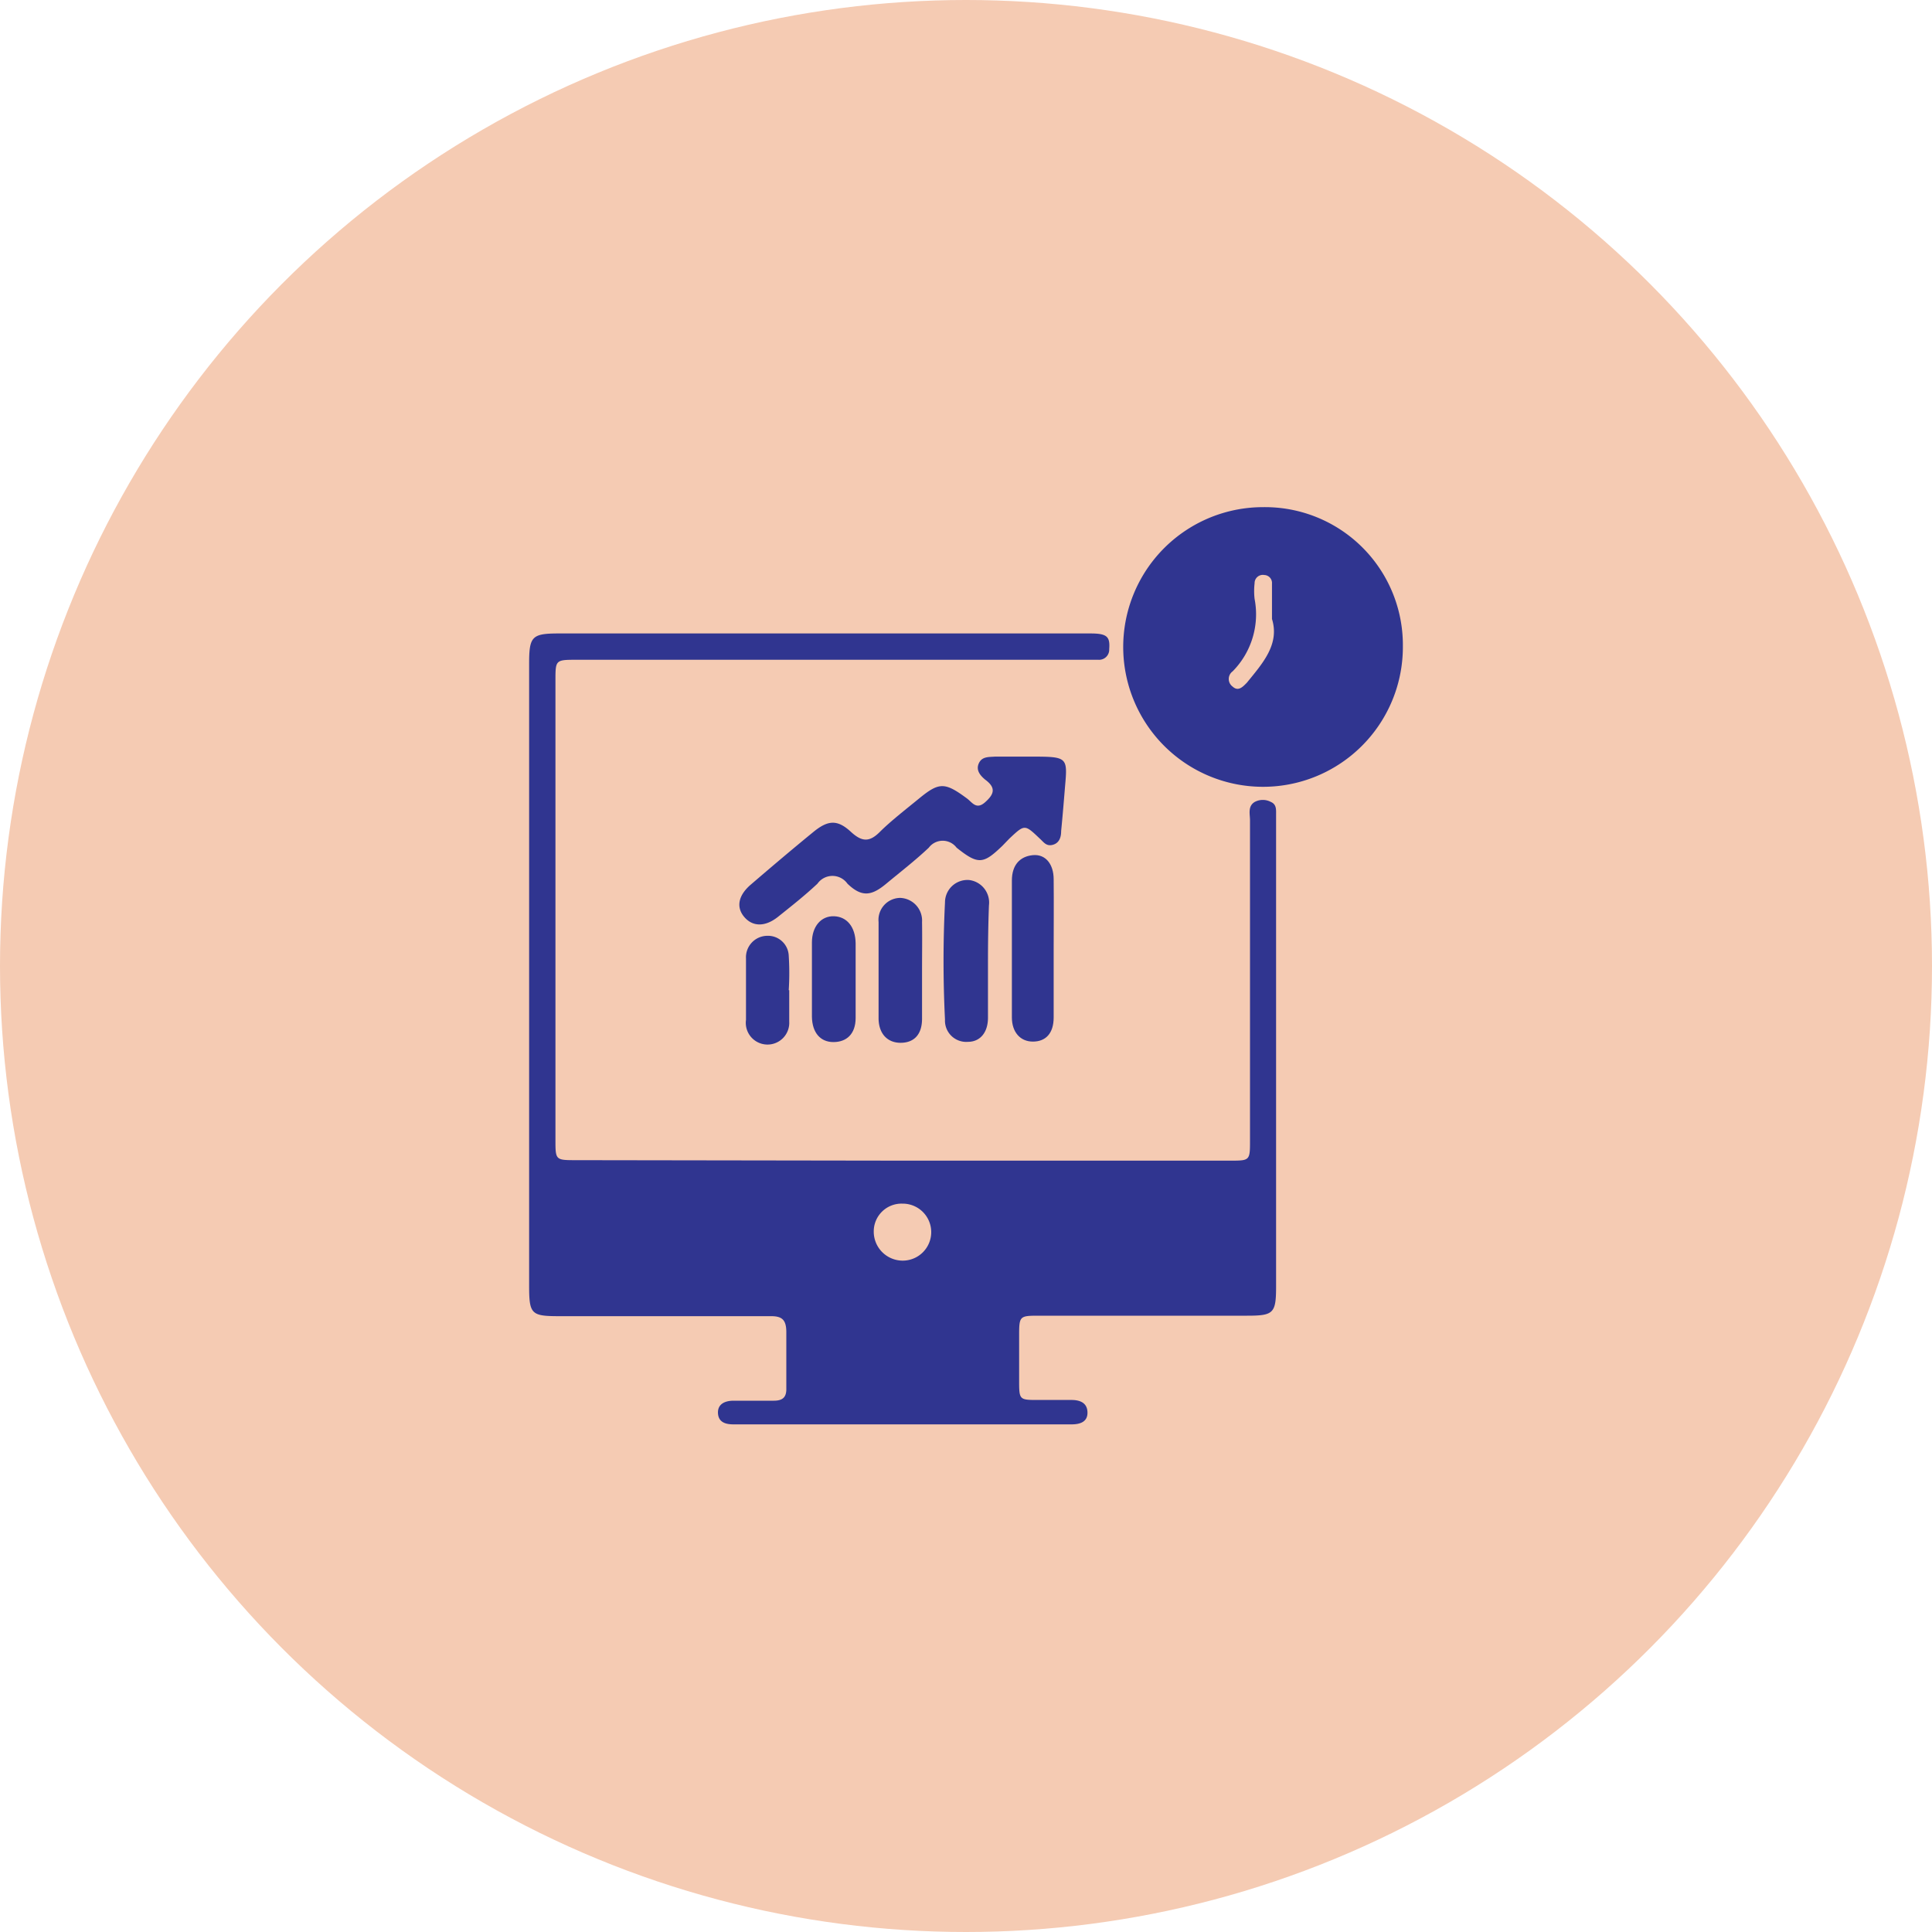
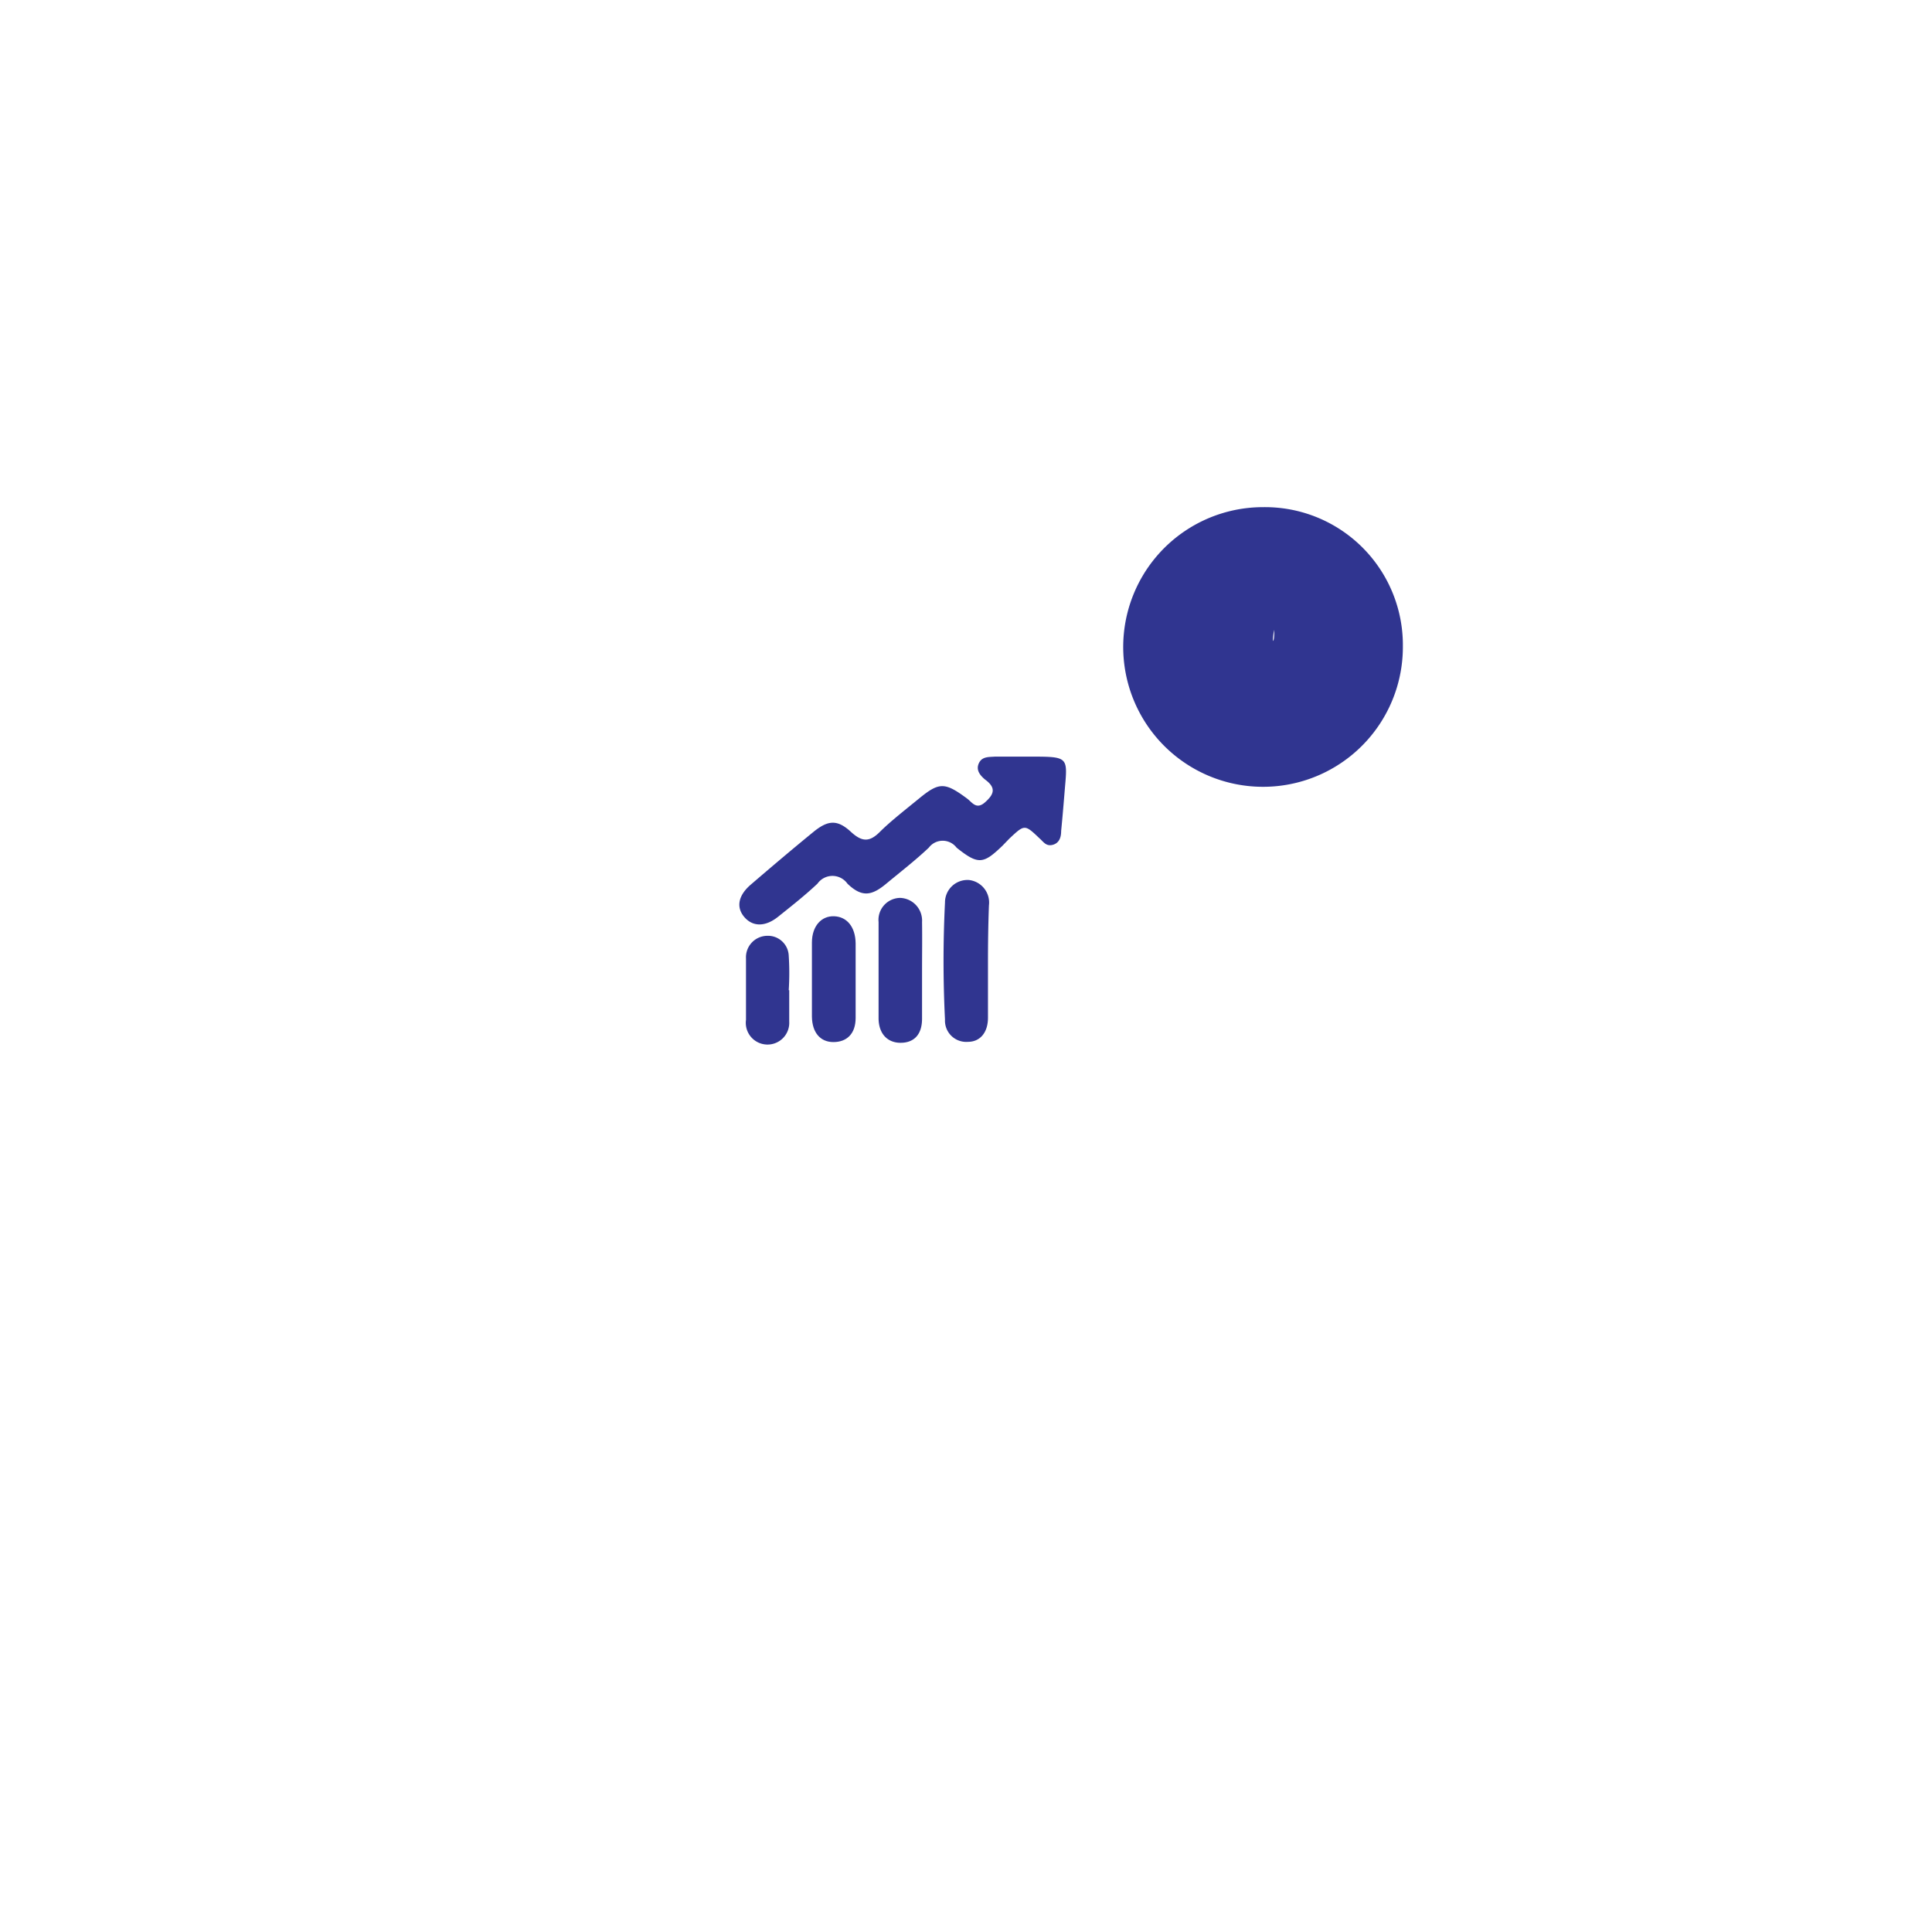
<svg xmlns="http://www.w3.org/2000/svg" id="Layer_1" data-name="Layer 1" viewBox="0 0 80 80">
  <defs>
    <style>.cls-1{fill:#f5cbb3;}.cls-2{fill:#303590;}</style>
  </defs>
-   <circle class="cls-1" cx="40" cy="40" r="40" />
-   <path class="cls-2" d="M37.36,48.06H50.93c.82,0,.83,0,.83-.82q0-6.63,0-13.27c0-.26-.1-.58.19-.76a.71.71,0,0,1,.68,0c.23.1.21.32.21.51V53.26c0,1.12-.1,1.22-1.2,1.22H43.06c-.86,0-.86,0-.86.88v1.78c0,.83,0,.83.8.83h1.37c.34,0,.65.11.66.51s-.31.5-.66.5h-14c-.33,0-.62-.09-.64-.46S30,58,30.38,58c.55,0,1.1,0,1.66,0,.38,0,.53-.15.52-.52,0-.77,0-1.55,0-2.31,0-.53-.18-.68-.68-.67q-4.36,0-8.71,0c-1.18,0-1.26-.08-1.26-1.28V27.49c0-1.14.11-1.26,1.24-1.26h22c.69,0,.82.13.78.65a.42.42,0,0,1-.45.44H23.89c-.89,0-.89,0-.89.87v19c0,.85,0,.85.86.85Zm0,1.78A1.15,1.15,0,0,0,36.18,51a1.2,1.2,0,0,0,1.2,1.2,1.18,1.18,0,1,0,0-2.36Z" />
-   <path class="cls-2" d="M52.31,21a5.71,5.71,0,0,1,5.78,5.77A5.79,5.79,0,1,1,52.31,21Zm.36,4.63c0-.6,0-1,0-1.46a.33.33,0,0,0-.32-.36.34.34,0,0,0-.4.34,2.85,2.85,0,0,0,0,.65,3.36,3.36,0,0,1-.91,3,.39.39,0,0,0,0,.63c.24.22.43,0,.59-.16C52.26,27.49,53,26.69,52.67,25.63Z" />
+   <path class="cls-2" d="M52.31,21a5.71,5.71,0,0,1,5.78,5.77A5.79,5.79,0,1,1,52.31,21Zm.36,4.63c0-.6,0-1,0-1.46c.24.22.43,0,.59-.16C52.26,27.49,53,26.69,52.67,25.63Z" />
  <path class="cls-2" d="M42.63,31.33c1.58,0,1.58,0,1.47,1.25-.05.61-.1,1.22-.16,1.83,0,.23-.06.49-.34.57s-.39-.12-.55-.26c-.62-.59-.62-.59-1.25,0l-.29.3c-.79.76-1,.8-1.9.08a.72.72,0,0,0-1.15,0c-.56.53-1.17,1-1.76,1.49s-1,.59-1.61,0a.76.76,0,0,0-1.24,0c-.52.49-1.08.93-1.63,1.37s-1.07.41-1.41,0-.23-.9.29-1.34c.85-.73,1.71-1.46,2.58-2.17.61-.5,1-.52,1.56,0,.44.4.75.44,1.19,0s1.07-.93,1.62-1.38c.84-.69,1.07-.69,2,0,.21.16.38.47.74.15s.48-.59,0-.94c-.19-.16-.39-.38-.26-.67s.41-.26.67-.28Z" />
-   <path class="cls-2" d="M43.63,39.35c0,.92,0,1.85,0,2.78,0,.66-.33,1-.86,1s-.87-.4-.87-1q0-2.84,0-5.67c0-.65.34-1,.87-1.05s.86.38.86,1C43.64,37.42,43.63,38.38,43.63,39.35Z" />
  <path class="cls-2" d="M40.91,39.83c0,.77,0,1.54,0,2.31,0,.62-.33,1-.83,1a.88.88,0,0,1-.95-.92c-.08-1.62-.08-3.24,0-4.85a.93.93,0,0,1,1-.93.94.94,0,0,1,.82,1.05C40.92,38.29,40.91,39.06,40.91,39.83Z" />
  <path class="cls-2" d="M38.18,40.18c0,.65,0,1.3,0,2s-.37,1-.89,1-.9-.35-.91-1q0-2,0-4a.91.91,0,0,1,.89-1,.94.94,0,0,1,.91,1C38.19,38.84,38.18,39.51,38.18,40.18Z" />
  <path class="cls-2" d="M35.43,40.61c0,.52,0,1,0,1.54,0,.67-.38,1-.92,1s-.88-.39-.89-1.05c0-1,0-2,0-3.07,0-.68.39-1.11.92-1.09s.88.44.89,1.12c0,.51,0,1,0,1.53Z" />
  <path class="cls-2" d="M32.68,41c0,.43,0,.87,0,1.3a.9.9,0,1,1-1.79-.07c0-.84,0-1.69,0-2.54a.89.89,0,0,1,.87-.94.86.86,0,0,1,.9.83,11.22,11.22,0,0,1,0,1.42Z" />
</svg>